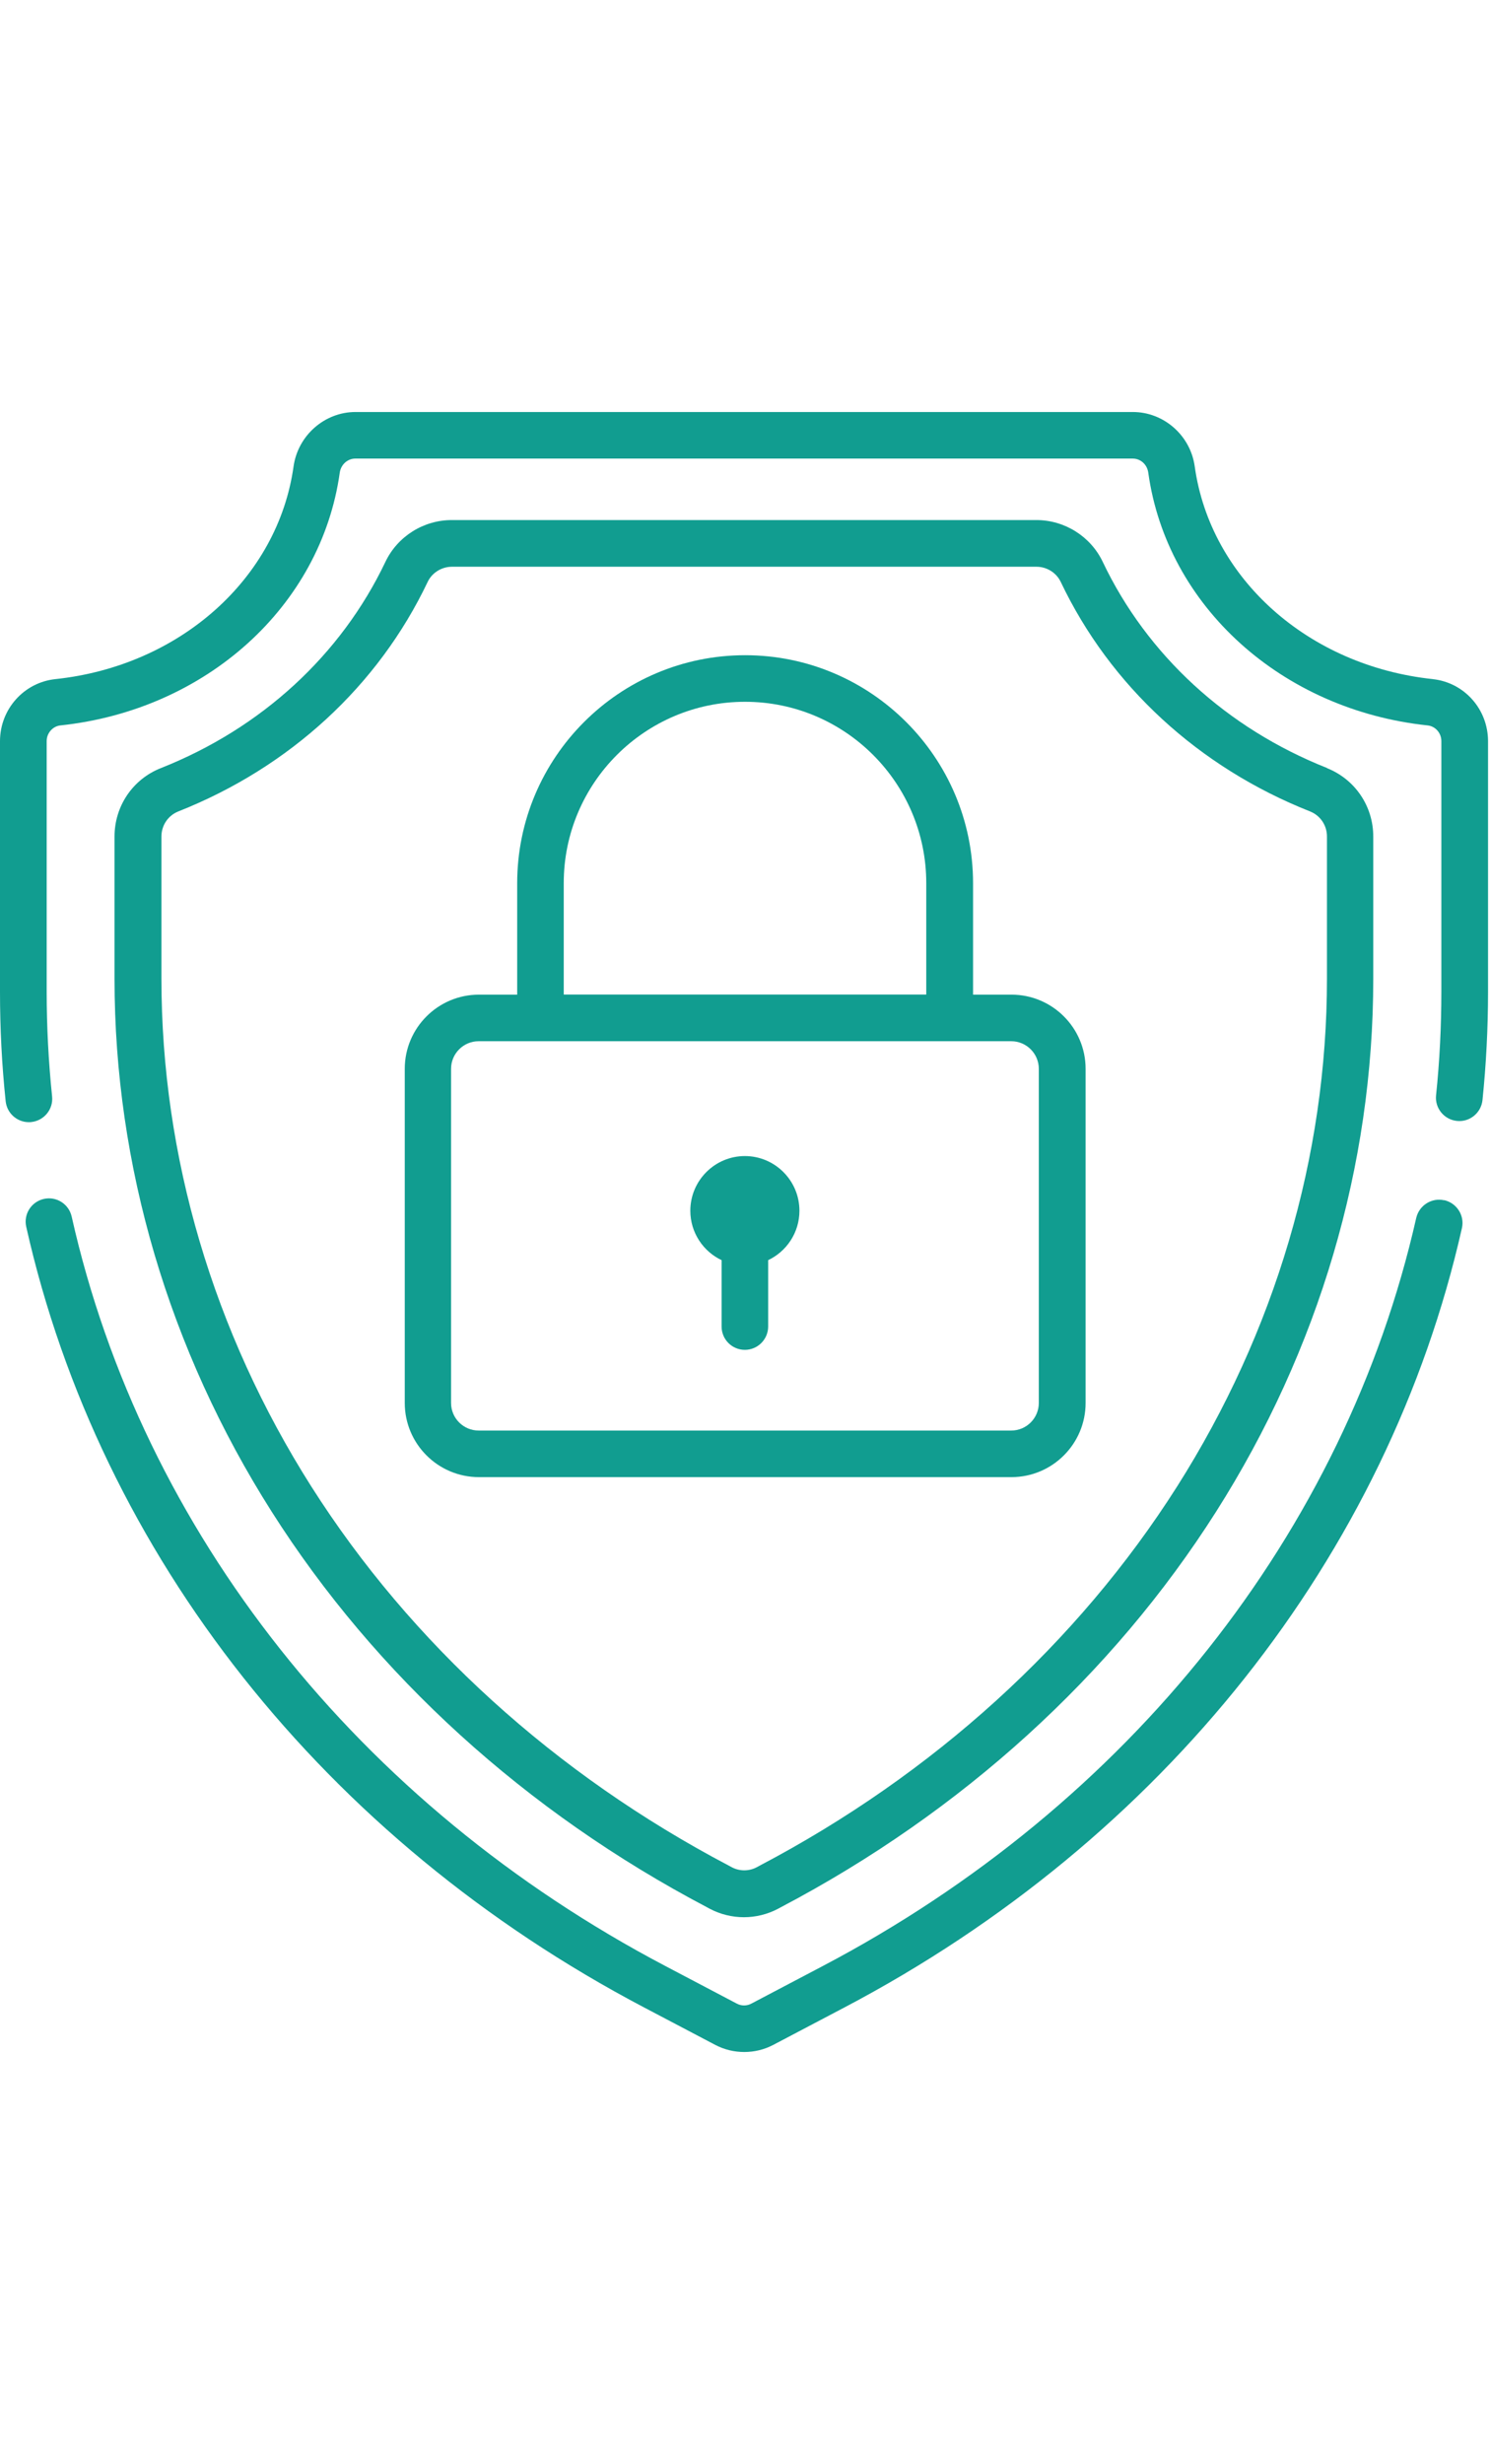
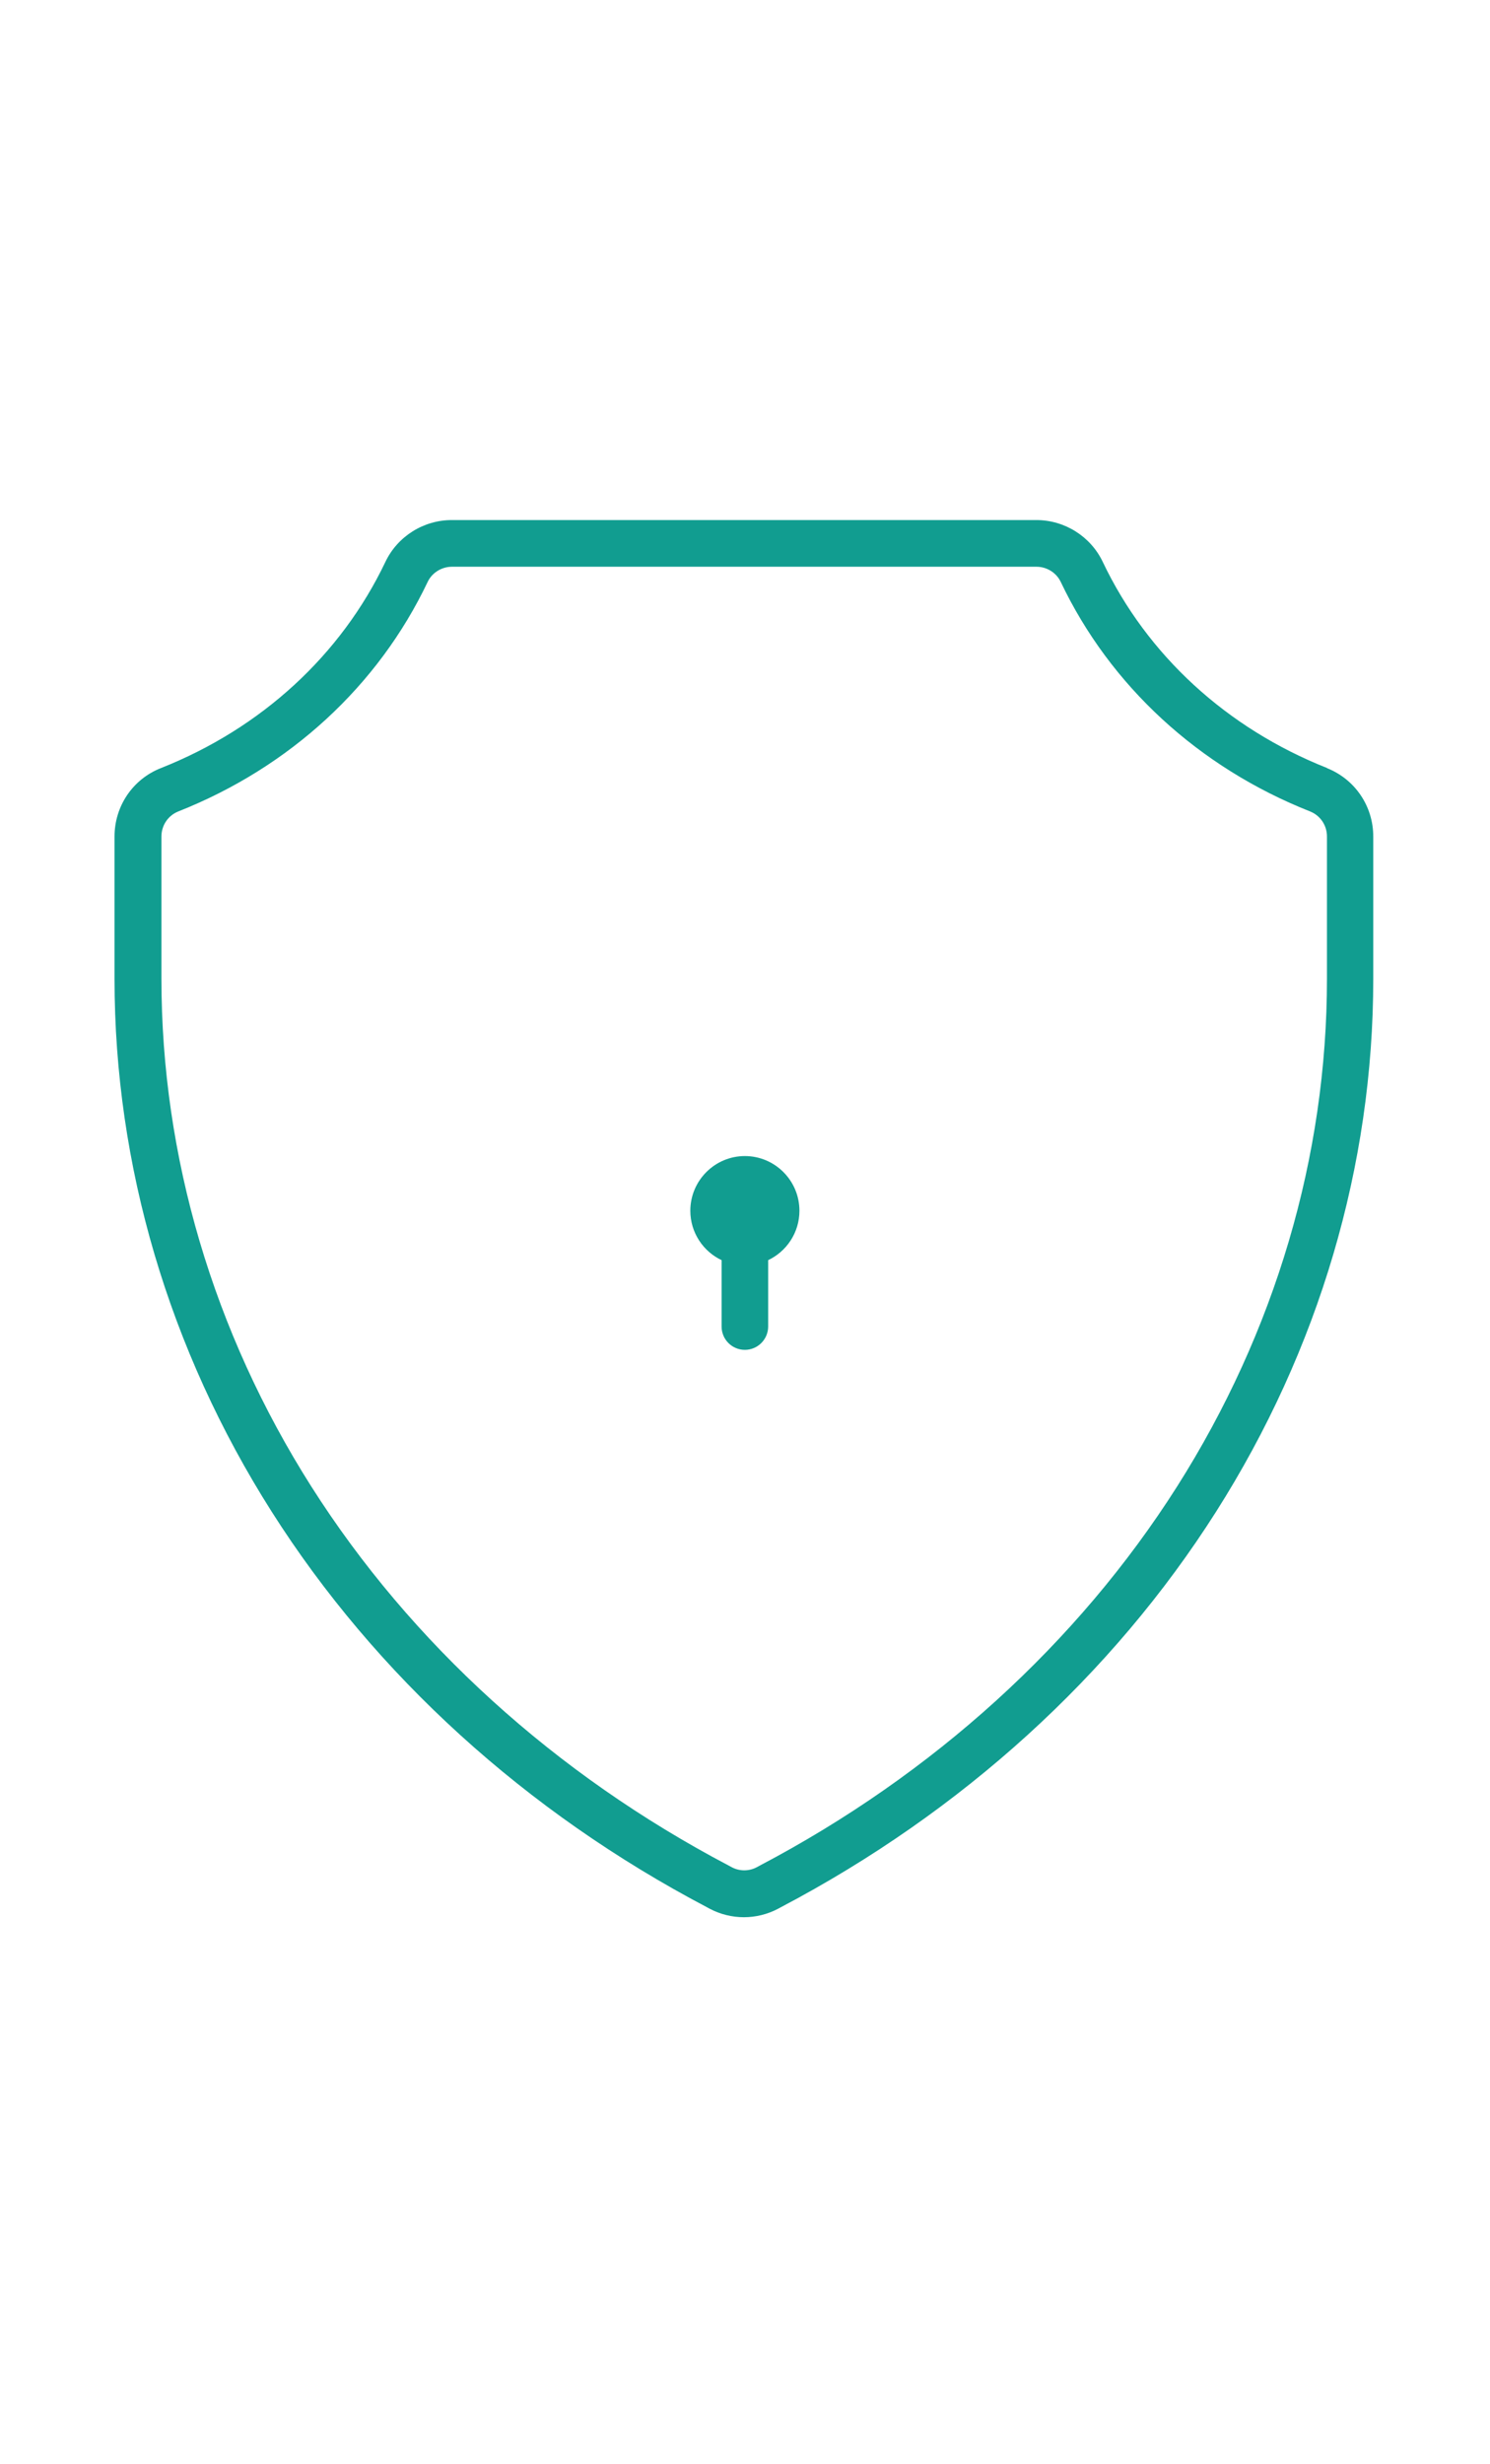
<svg xmlns="http://www.w3.org/2000/svg" id="Livello_3" viewBox="0 0 121 200">
  <defs>
    <style>
      .cls-1 {
        fill: #119d90;
      }
    </style>
  </defs>
  <path class="cls-1" d="M60.5,93.83c-2.45,0-4.44,1.99-4.44,4.44,0,1.77,1.04,3.3,2.54,4.01v5.39c0,1.05.85,1.89,1.89,1.89s1.89-.85,1.89-1.89v-5.39c1.5-.71,2.54-2.24,2.54-4.01,0-2.45-1.99-4.44-4.44-4.44h.02Z" />
  <path class="cls-1" d="M107.78,62.34c-8.16-3.23-14.63-9.17-18.23-16.74-.98-2.06-3.09-3.39-5.39-3.39h-47.47c-2.3,0-4.41,1.33-5.39,3.39-3.6,7.56-10.07,13.51-18.23,16.74-2.29.9-3.77,3.09-3.77,5.56v11.55c0,15.14,4.41,30.09,12.76,43.24,8.43,13.28,20.65,24.38,35.33,32.1l.24.13c.87.46,1.83.69,2.78.69s1.91-.23,2.78-.69l.24-.13c14.68-7.72,26.9-18.82,35.33-32.1,8.35-13.15,12.76-28.1,12.76-43.24v-11.55c0-2.47-1.48-4.65-3.77-5.56h.03ZM107.76,79.44c0,14.42-4.21,28.66-12.17,41.21-8.08,12.72-19.8,23.36-33.89,30.77l-.24.13c-.64.34-1.4.34-2.04,0l-.24-.13c-14.1-7.41-25.82-18.05-33.9-30.77-7.96-12.54-12.17-26.79-12.17-41.21v-11.55c0-.9.54-1.7,1.37-2.03,9.05-3.58,16.24-10.2,20.25-18.63.35-.74,1.13-1.23,1.97-1.23h47.47c.84,0,1.61.48,1.97,1.23,4.01,8.43,11.2,15.05,20.25,18.63.83.33,1.37,1.13,1.37,2.03v11.55Z" />
-   <path class="cls-1" d="M117.28,97.42c-1.02-.23-2.03.41-2.27,1.43-5.77,25.52-23.34,47.66-48.21,60.73l-5.78,3.04c-.37.2-.82.2-1.19,0l-5.78-3.04c-24.91-13.09-42.49-35.27-48.23-60.84-.23-1.02-1.24-1.66-2.26-1.43-1.02.23-1.66,1.24-1.43,2.26,5.99,26.66,24.27,49.75,50.17,63.36l5.78,3.04c.74.39,1.55.58,2.36.58s1.62-.19,2.36-.58l5.78-3.04c25.85-13.59,44.13-36.64,50.14-63.25.23-1.02-.41-2.03-1.43-2.27h-.01Z" />
-   <path class="cls-1" d="M116.36,55.12c-10.12-1.07-18.07-8.17-19.34-17.27-.35-2.51-2.51-4.41-5.03-4.41H28.87c-2.51,0-4.67,1.9-5.03,4.41-1.27,9.1-9.23,16.2-19.34,17.27-2.56.27-4.5,2.44-4.5,5.04v20.34c0,2.96.15,5.94.46,8.88.1.97.92,1.7,1.88,1.7.06,0,.13,0,.2-.01,1.04-.11,1.8-1.04,1.69-2.08-.29-2.81-.44-5.67-.44-8.5v-20.34c0-.65.49-1.2,1.1-1.27,11.85-1.25,21.18-9.68,22.7-20.51.09-.66.63-1.15,1.27-1.15h63.12c.65,0,1.18.48,1.27,1.15,1.51,10.83,10.85,19.26,22.7,20.51.62.07,1.1.62,1.1,1.27v20.34c0,2.8-.14,5.63-.43,8.41-.11,1.04.65,1.97,1.69,2.08,1.04.11,1.97-.65,2.08-1.69.3-2.91.45-5.87.45-8.79v-20.34c0-2.6-1.93-4.77-4.5-5.04h.02Z" />
-   <path class="cls-1" d="M82.13,80.73h-3.11v-9.04c0-10.21-8.3-18.51-18.51-18.51s-18.51,8.3-18.51,18.51v9.04h-3.11c-3.32,0-6.02,2.7-6.02,6.02v27.12c0,3.32,2.7,6.02,6.02,6.02h43.25c3.32,0,6.02-2.7,6.02-6.02v-27.12c0-3.32-2.7-6.02-6.02-6.02h0ZM45.78,71.68c0-8.12,6.6-14.72,14.72-14.72s14.72,6.6,14.72,14.72v9.04h-29.44v-9.04ZM84.36,113.87c0,1.23-1,2.24-2.24,2.24h-43.25c-1.23,0-2.24-1-2.24-2.24v-27.12c0-1.23,1-2.24,2.24-2.24h43.25c1.23,0,2.24,1,2.24,2.24v27.12Z" />
</svg>